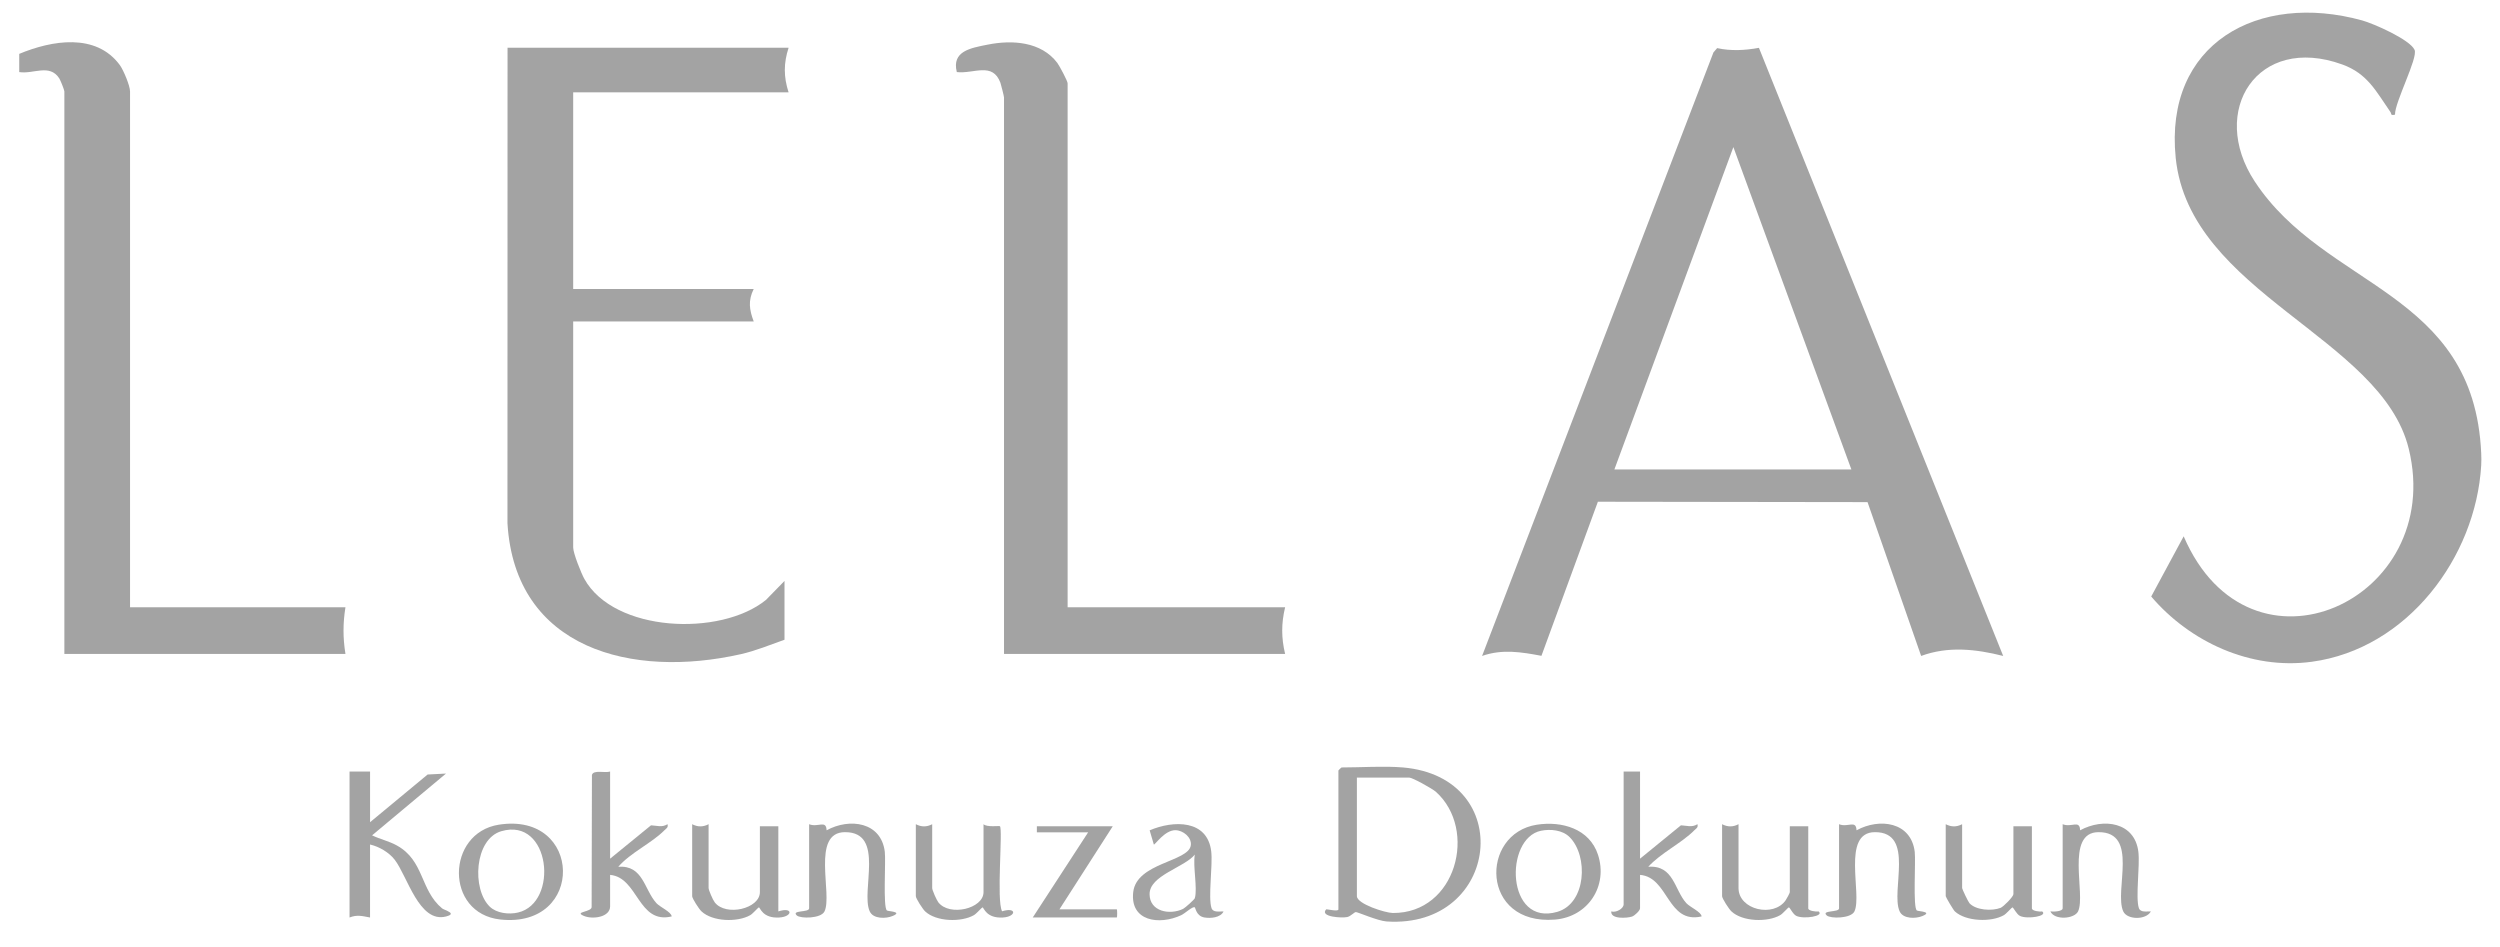
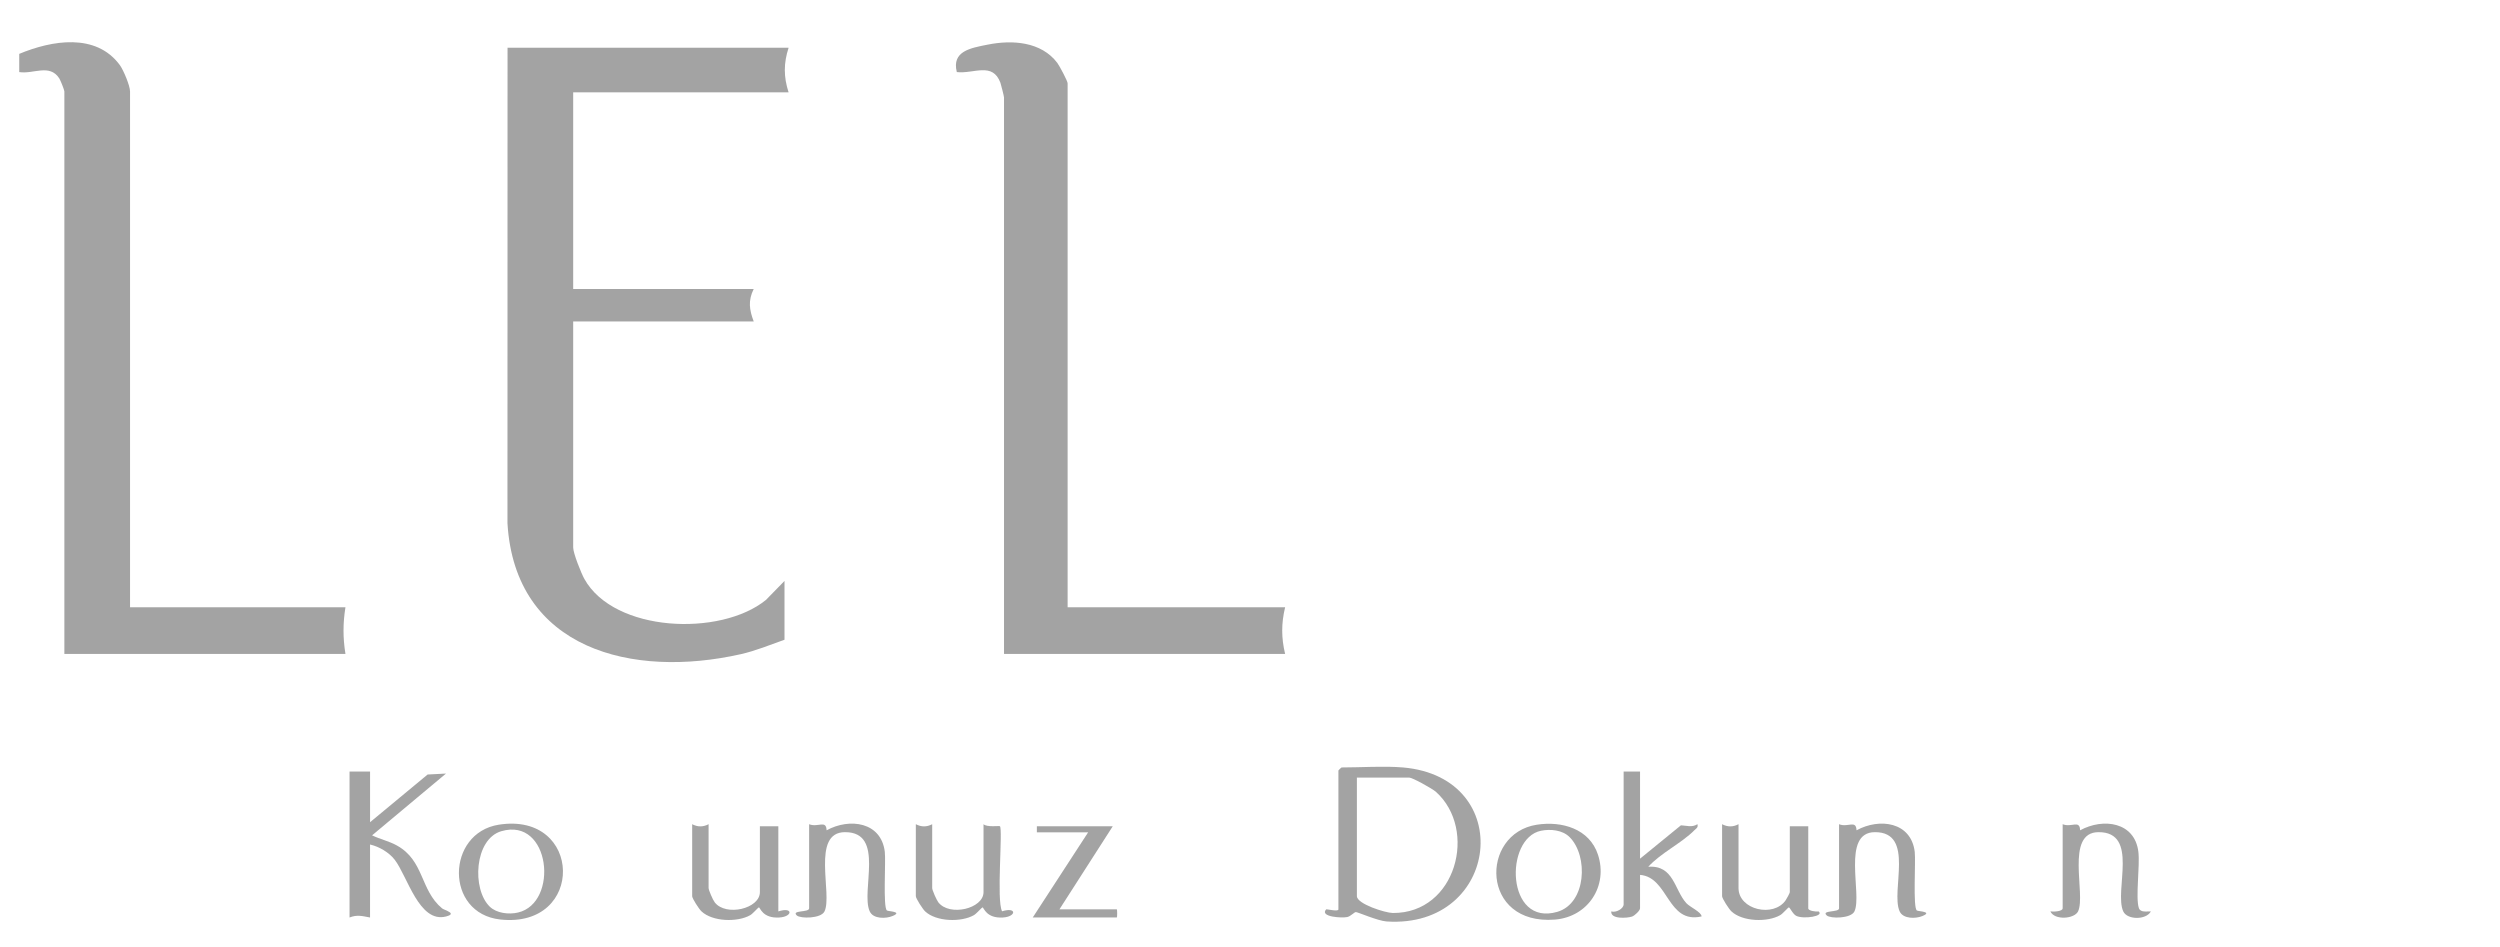
<svg xmlns="http://www.w3.org/2000/svg" fill="none" viewBox="0 0 66 25" height="25" width="66">
  <g opacity="0.6">
-     <path fill="#666666" d="M65.504 12.286C65.36 14.715 63.553 17.131 61.029 17.471C59.414 17.689 57.813 16.946 56.792 15.748L57.649 14.159C59.397 18.227 64.57 15.853 63.591 11.847C62.871 8.9 57.806 7.744 57.439 4.171C57.13 1.148 59.614 -0.218 62.361 0.539C62.664 0.623 63.623 1.044 63.745 1.317C63.839 1.529 63.222 2.695 63.228 3.027C63.099 3.056 63.141 3.005 63.108 2.958C62.733 2.421 62.509 1.945 61.835 1.702C59.6 0.893 58.3 2.924 59.524 4.789C61.387 7.627 65.311 7.662 65.504 11.965C65.509 12.069 65.51 12.182 65.504 12.286Z" />
    <path fill="#666666" d="M0.508 1.422C1.366 1.065 2.532 0.862 3.162 1.716C3.259 1.847 3.433 2.266 3.433 2.412V16.032H9.12C9.052 16.454 9.052 16.842 9.12 17.264H1.699V2.412C1.699 2.376 1.595 2.114 1.562 2.065C1.306 1.677 0.882 1.962 0.508 1.903V1.422Z" />
-     <path fill="#666666" d="M46.436 1.263L52.884 17.317C52.162 17.135 51.433 17.054 50.718 17.317L49.303 13.256L42.184 13.246L40.694 17.314C40.162 17.213 39.655 17.131 39.127 17.317L45.235 1.384L45.333 1.27C45.696 1.351 46.076 1.329 46.436 1.263ZM42.62 12.393H48.876L45.761 3.883L42.62 12.393Z" />
    <path fill="#666666" d="M20.819 1.261C20.686 1.671 20.686 2.028 20.819 2.438H15.132V7.63H19.898C19.745 7.936 19.783 8.181 19.898 8.486H15.132V14.454C15.132 14.603 15.342 15.131 15.428 15.285C16.215 16.696 19.018 16.812 20.219 15.84L20.711 15.337V16.889C20.329 17.024 19.952 17.181 19.554 17.271C16.698 17.915 13.598 17.149 13.397 13.814L13.399 1.261H20.82H20.819Z" />
    <path fill="#666666" d="M28.185 16.032H33.927C33.825 16.459 33.825 16.837 33.927 17.264H26.506V2.572C26.506 2.545 26.429 2.235 26.411 2.185C26.203 1.627 25.707 1.955 25.26 1.903C25.119 1.348 25.63 1.267 26.071 1.179C26.718 1.048 27.488 1.096 27.914 1.662C27.969 1.735 28.185 2.141 28.185 2.198V16.032Z" />
    <path fill="#666666" d="M37.041 20.261C40.053 20.523 39.599 24.522 36.608 24.327C36.372 24.311 35.838 24.076 35.795 24.079C35.748 24.082 35.662 24.189 35.567 24.21C35.431 24.241 34.831 24.208 35.01 24.008C35.021 23.995 35.334 24.076 35.334 24.008V20.341C35.334 20.335 35.41 20.261 35.416 20.261C35.929 20.261 36.542 20.218 37.04 20.261L37.041 20.261ZM35.822 20.528V23.659C35.822 23.864 36.572 24.101 36.77 24.103C38.444 24.116 39.02 21.901 37.907 20.903C37.818 20.824 37.29 20.528 37.203 20.528H35.822Z" />
    <path fill="#666666" d="M9.77 20.368V21.706L11.289 20.447L11.774 20.422L9.823 22.053C10.035 22.156 10.267 22.204 10.476 22.32C11.204 22.722 11.086 23.489 11.668 23.979C11.733 24.033 12.086 24.115 11.775 24.195C11.062 24.38 10.755 23.126 10.419 22.696C10.267 22.501 10.012 22.352 9.769 22.295V24.222C9.569 24.185 9.427 24.142 9.228 24.222V20.368H9.769L9.77 20.368Z" />
-     <path fill="#666666" d="M16.107 20.368V22.669L17.187 21.788C17.344 21.796 17.474 21.851 17.623 21.759C17.645 21.851 17.592 21.867 17.541 21.919C17.209 22.256 16.644 22.511 16.323 22.883C16.981 22.835 17.002 23.48 17.329 23.843C17.421 23.945 17.73 24.079 17.732 24.194C16.841 24.407 16.849 23.163 16.107 23.097V23.927C16.107 24.216 15.646 24.278 15.416 24.181C15.128 24.06 15.652 24.088 15.619 23.927L15.627 20.456C15.674 20.315 15.974 20.415 16.107 20.368Z" />
    <path fill="#666666" d="M43.297 20.368V22.669L44.377 21.788C44.533 21.796 44.664 21.851 44.813 21.759C44.835 21.851 44.782 21.867 44.731 21.919C44.397 22.258 43.844 22.519 43.514 22.883C44.189 22.833 44.2 23.491 44.519 23.843C44.611 23.945 44.92 24.079 44.922 24.194C44.011 24.401 44.056 23.158 43.297 23.097V23.98C43.297 24.039 43.156 24.174 43.084 24.198C42.956 24.24 42.513 24.272 42.538 24.061C42.661 24.102 42.864 23.99 42.864 23.873V20.368H43.297H43.297Z" />
    <path fill="#666666" d="M45.897 23.445C45.897 24.018 46.821 24.233 47.142 23.766C47.168 23.729 47.251 23.577 47.251 23.552V21.813H47.738V23.98C47.738 24.047 47.939 24.074 48.01 24.061C48.172 24.187 47.617 24.271 47.426 24.181C47.33 24.137 47.255 23.955 47.224 23.954C47.209 23.954 47.066 24.12 46.999 24.159C46.665 24.352 46 24.336 45.708 24.059C45.646 24.002 45.463 23.72 45.463 23.659V21.759C45.612 21.835 45.748 21.836 45.897 21.759V23.445Z" />
-     <path fill="#666666" d="M51.8 23.445C51.8 23.471 51.959 23.806 51.993 23.844C52.163 24.031 52.589 24.057 52.816 23.967C52.895 23.935 53.154 23.671 53.154 23.606V21.813H53.642V23.981C53.642 24.048 53.843 24.075 53.913 24.061C54.076 24.187 53.521 24.272 53.33 24.182C53.234 24.137 53.158 23.956 53.127 23.955C53.112 23.955 52.97 24.121 52.903 24.16C52.57 24.352 51.9 24.329 51.609 24.062C51.567 24.023 51.367 23.682 51.367 23.659V21.759C51.516 21.835 51.651 21.836 51.8 21.759V23.445Z" />
    <path fill="#666666" d="M18.707 23.445C18.707 23.5 18.821 23.76 18.868 23.821C19.162 24.202 20.061 23.991 20.061 23.552V21.813H20.548V24.061C20.942 23.933 20.932 24.2 20.575 24.222C20.127 24.25 20.07 23.956 20.034 23.954C20.018 23.954 19.876 24.12 19.809 24.159C19.474 24.353 18.809 24.335 18.518 24.059C18.456 24.002 18.273 23.72 18.273 23.659V21.759C18.422 21.835 18.558 21.836 18.707 21.759V23.445Z" />
    <path fill="#666666" d="M40.575 21.772C41.236 21.67 41.961 21.88 42.186 22.562C42.458 23.389 41.926 24.206 41.051 24.277C39.086 24.435 39.064 22.006 40.574 21.772H40.575ZM41.437 22.099C41.25 21.912 40.935 21.881 40.682 21.932C39.711 22.131 39.759 24.47 41.115 24.072C41.879 23.848 41.938 22.599 41.437 22.099Z" />
    <path fill="#666666" d="M13.168 21.772C15.387 21.423 15.453 24.518 13.209 24.275C11.737 24.116 11.778 21.991 13.168 21.772ZM12.93 23.936C13.111 24.111 13.434 24.147 13.674 24.091C14.764 23.838 14.534 21.562 13.234 21.944C12.521 22.154 12.454 23.477 12.93 23.936Z" />
    <path fill="#666666" d="M24.61 21.759V23.445C24.61 23.5 24.725 23.76 24.772 23.821C25.066 24.202 25.965 23.991 25.965 23.552V21.759C26.052 21.845 26.381 21.796 26.398 21.812C26.48 21.891 26.301 23.775 26.455 24.058C26.848 23.935 26.834 24.2 26.479 24.222C26.032 24.25 25.974 23.956 25.938 23.954C25.923 23.954 25.78 24.12 25.713 24.159C25.378 24.353 24.713 24.335 24.422 24.059C24.361 24.002 24.178 23.72 24.178 23.659V21.759C24.326 21.835 24.462 21.836 24.611 21.759L24.61 21.759Z" />
    <path fill="#666666" d="M48.551 21.759C48.784 21.855 49.002 21.633 49.012 21.92C49.621 21.587 50.453 21.698 50.549 22.488C50.579 22.742 50.497 23.963 50.606 24.037C50.644 24.062 51.029 24.067 50.758 24.181C50.575 24.259 50.24 24.262 50.15 24.059C49.908 23.519 50.566 21.966 49.498 21.969C48.605 21.971 49.17 23.617 48.957 24.061C48.864 24.254 48.32 24.255 48.226 24.168C48.069 24.023 48.551 24.094 48.551 23.981V21.759Z" />
    <path fill="#666666" d="M21.361 21.759C21.594 21.855 21.812 21.633 21.822 21.92C22.431 21.587 23.263 21.698 23.359 22.488C23.389 22.742 23.307 23.963 23.416 24.037C23.453 24.062 23.839 24.067 23.568 24.181C23.385 24.259 23.05 24.262 22.96 24.059C22.718 23.519 23.376 21.966 22.308 21.969C21.405 21.971 21.985 23.608 21.767 24.061C21.674 24.254 21.13 24.255 21.036 24.168C20.879 24.023 21.361 24.094 21.361 23.981V21.759Z" />
    <path fill="#666666" d="M54.454 21.759C54.688 21.855 54.906 21.633 54.915 21.92C55.525 21.587 56.357 21.698 56.453 22.488C56.498 22.864 56.374 23.698 56.466 23.973C56.507 24.097 56.678 24.058 56.783 24.061C56.662 24.29 56.157 24.29 56.053 24.059C55.809 23.512 56.48 21.966 55.402 21.969C54.509 21.971 55.075 23.617 54.861 24.061C54.764 24.261 54.24 24.302 54.13 24.061C54.207 24.074 54.454 24.063 54.454 23.98V21.759Z" />
-     <path fill="#666666" d="M32.302 24.061C32.224 24.23 31.951 24.25 31.789 24.22C31.581 24.18 31.563 23.968 31.542 23.954C31.489 23.918 31.284 24.115 31.184 24.161C30.606 24.431 29.829 24.324 29.917 23.551C30.006 22.774 31.374 22.753 31.437 22.319C31.468 22.101 31.226 21.917 31.028 21.917C30.741 21.918 30.488 22.316 30.461 22.295L30.351 21.921C30.978 21.653 31.88 21.632 31.977 22.482C32.019 22.855 31.891 23.695 31.984 23.973C32.025 24.098 32.196 24.058 32.302 24.062V24.061ZM31.543 23.713C31.619 23.452 31.488 22.864 31.543 22.562C31.261 22.906 30.347 23.11 30.349 23.606C30.35 24.064 30.879 24.165 31.233 23.995C31.288 23.968 31.534 23.745 31.543 23.713Z" />
    <path fill="#666666" d="M29.377 21.813L27.969 24.007H29.485C29.496 24.007 29.496 24.221 29.485 24.221H27.265L28.727 21.973H27.373V21.813H29.377Z" />
  </g>
</svg>